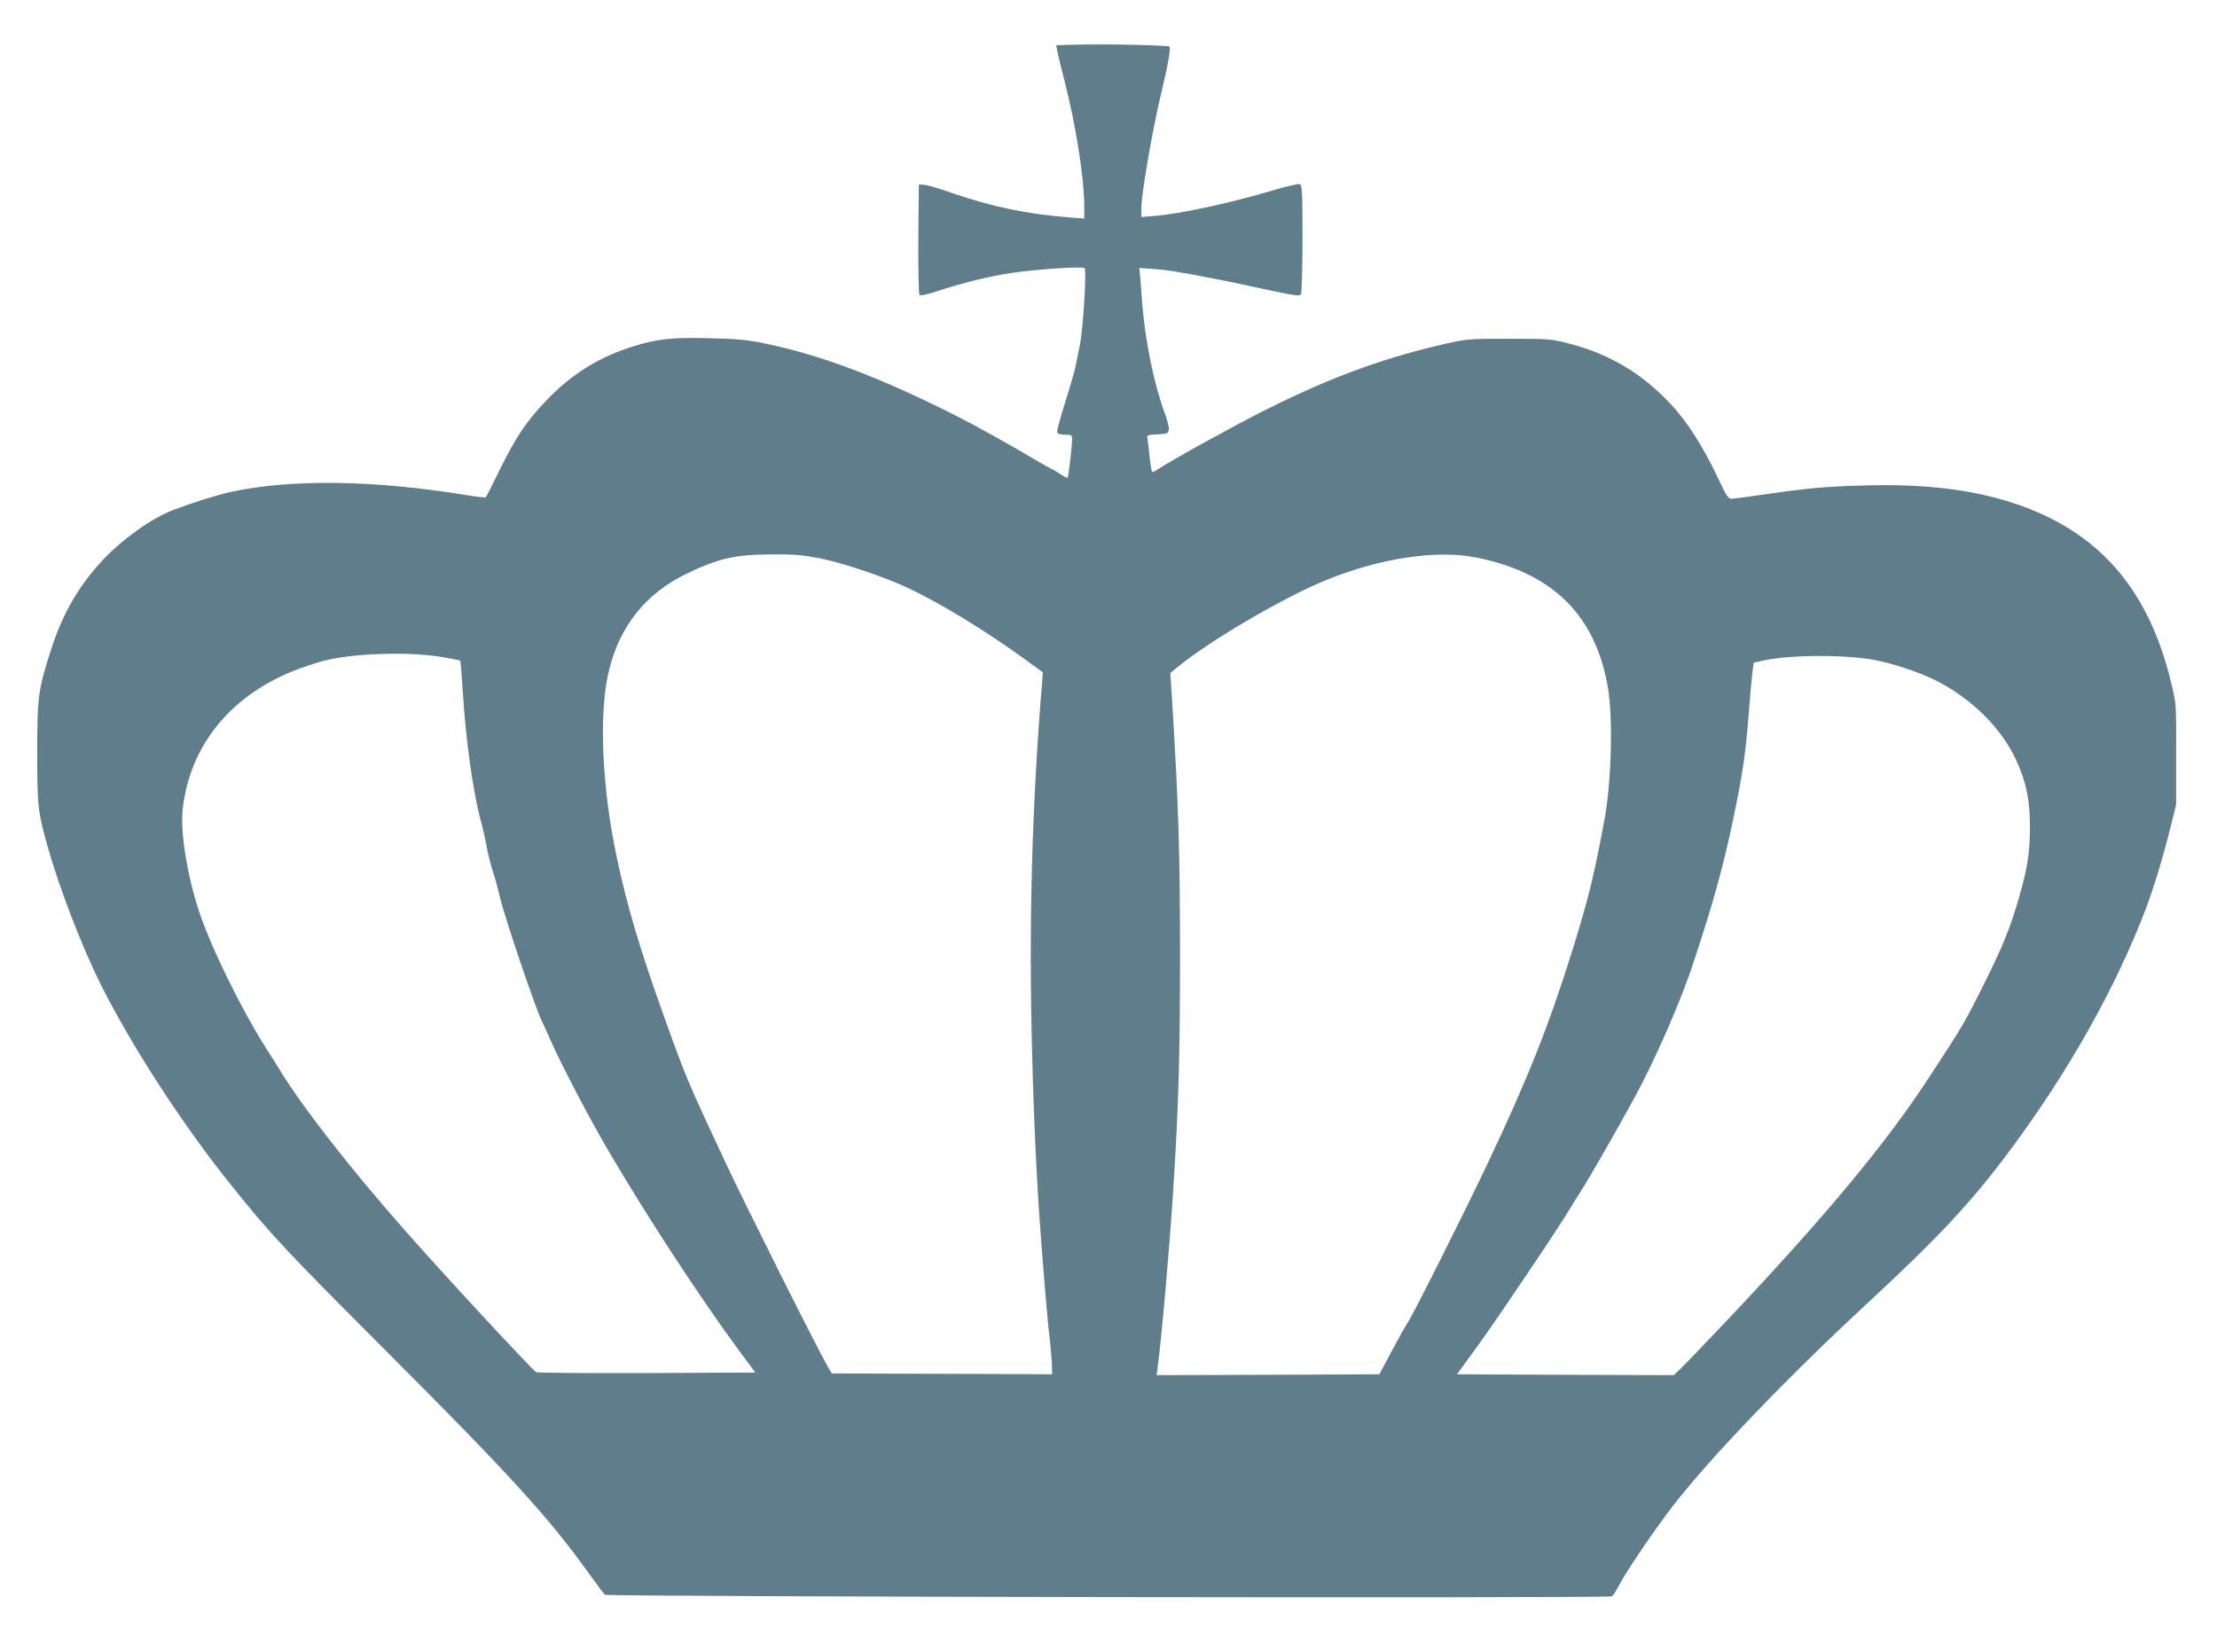
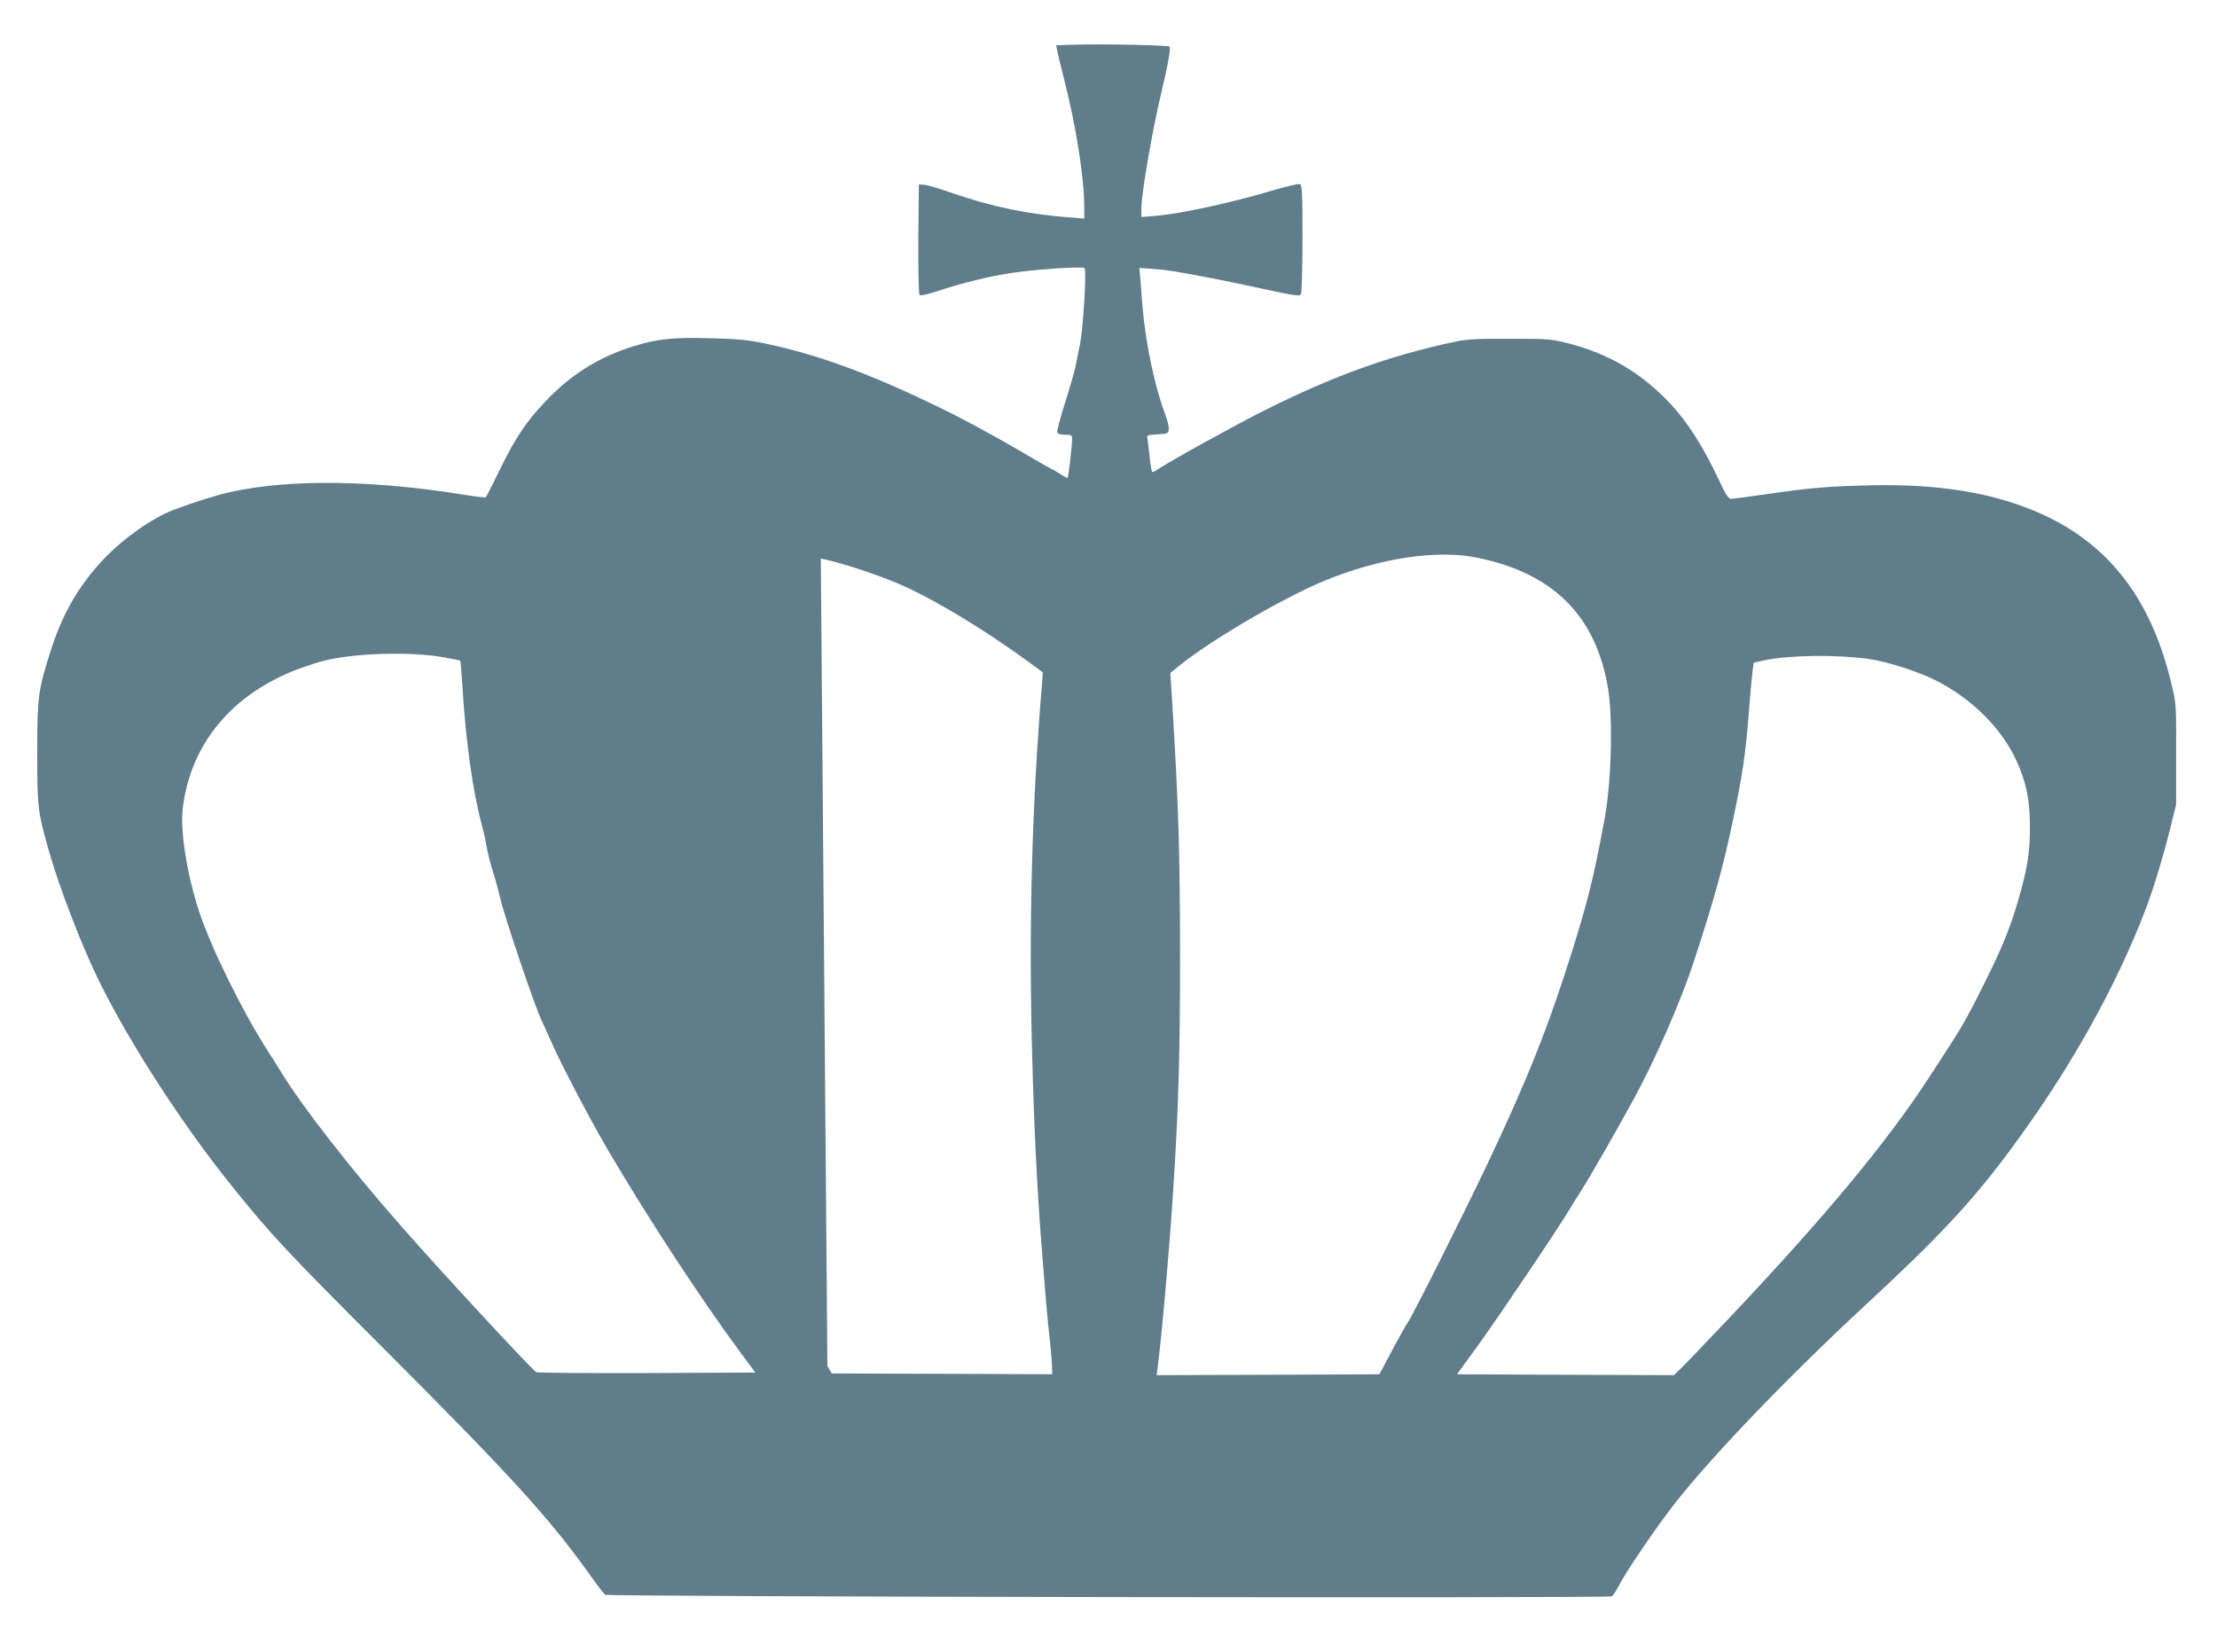
<svg xmlns="http://www.w3.org/2000/svg" version="1.0" width="1280pt" height="954pt" viewBox="0 0 1280 954" preserveAspectRatio="xMidYMid meet">
  <g transform="translate(0,954) scale(0.1,-0.1)" fill="#607d8b" stroke="none">
-     <path d="M6206 9282 l-108 -3 5 -27 c2 -15 23 -99 45 -187 63 -245 112 -556 112 -714 l0 -73 -87 7 c-240 18 -450 62 -677 141 -72 25 -144 47 -161 47 l-30 2 -3 -314 c-1 -184 2 -319 7 -324 6 -6 45 3 103 22 138 46 309 88 429 105 147 22 410 39 421 28 12 -12 -8 -346 -26 -437 -8 -38 -20 -97 -26 -130 -7 -33 -35 -129 -62 -214 -27 -85 -47 -160 -44 -168 3 -8 21 -13 46 -13 36 0 40 -2 40 -25 0 -37 -21 -219 -26 -224 -2 -2 -22 8 -44 23 -22 14 -42 26 -44 26 -2 0 -37 19 -78 43 -173 103 -372 213 -481 268 -437 220 -769 346 -1092 414 -107 23 -164 28 -321 32 -219 6 -307 -3 -445 -46 -201 -62 -362 -162 -510 -319 -111 -116 -174 -211 -265 -397 -40 -83 -76 -153 -79 -156 -2 -3 -55 3 -117 13 -532 87 -1014 93 -1358 17 -77 -17 -218 -61 -328 -103 -124 -47 -292 -166 -406 -287 -140 -149 -233 -309 -300 -516 -76 -236 -81 -275 -81 -598 0 -311 3 -341 62 -550 64 -228 198 -576 305 -790 180 -359 477 -816 755 -1161 226 -282 316 -378 882 -944 737 -738 951 -973 1189 -1306 40 -56 78 -106 85 -112 14 -12 5795 -21 5813 -9 7 4 24 30 39 59 46 88 211 331 320 471 211 272 655 734 1095 1142 430 398 622 603 841 898 342 459 614 943 789 1402 45 120 98 293 142 470 l32 130 0 290 c1 285 1 292 -28 410 -130 546 -422 880 -911 1040 -240 79 -515 112 -860 102 -229 -6 -333 -16 -585 -53 -91 -13 -174 -24 -185 -24 -16 0 -31 23 -68 103 -92 196 -184 342 -287 450 -159 169 -342 279 -565 339 -118 31 -123 32 -355 32 -192 1 -250 -2 -320 -17 -385 -83 -704 -198 -1100 -397 -166 -83 -536 -287 -622 -344 -25 -16 -26 -16 -31 6 -3 13 -8 55 -12 93 -4 39 -9 78 -11 87 -4 15 4 17 58 20 59 3 63 5 66 28 2 14 -8 55 -22 91 -62 166 -114 418 -131 634 -3 44 -8 109 -11 144 l-6 64 84 -6 c73 -5 135 -15 353 -57 28 -5 148 -30 268 -56 185 -40 220 -46 228 -33 5 8 9 153 9 322 0 274 -2 308 -16 314 -9 3 -84 -15 -168 -40 -232 -69 -526 -133 -673 -144 l-73 -6 0 55 c0 81 66 461 115 663 36 148 56 258 47 266 -8 8 -375 16 -546 11z m-1467 -2967 c127 -25 374 -108 506 -171 188 -89 447 -247 673 -411 l103 -75 -5 -67 c-58 -699 -77 -1395 -57 -2131 10 -399 28 -771 51 -1067 22 -288 40 -502 50 -578 5 -44 11 -109 13 -145 l2 -65 -420 2 c-231 1 -517 2 -637 2 l-216 1 -25 43 c-58 100 -476 934 -587 1172 -216 461 -230 493 -354 840 -142 395 -215 641 -276 929 -85 402 -103 826 -46 1067 61 261 214 453 449 566 184 89 282 111 489 112 130 1 181 -3 287 -24z m3789 5 c442 -90 688 -337 757 -760 28 -175 18 -540 -21 -750 -63 -338 -93 -458 -185 -755 -138 -440 -257 -740 -484 -1220 -140 -297 -446 -905 -469 -934 -6 -7 -45 -77 -87 -155 l-75 -141 -643 -3 -643 -2 6 47 c25 191 70 709 90 1028 31 483 39 770 39 1365 -1 592 -8 831 -44 1425 l-12 189 34 28 c181 151 607 402 859 506 313 129 647 180 878 132z m-5968 -575 c52 -9 96 -18 98 -20 1 -1 7 -69 12 -151 19 -314 61 -610 110 -789 10 -38 24 -99 30 -135 6 -36 22 -99 35 -140 14 -41 33 -113 44 -160 27 -114 208 -648 240 -706 5 -11 30 -66 56 -124 53 -122 226 -452 328 -625 226 -385 530 -850 759 -1160 l89 -120 -626 -3 c-345 -1 -632 1 -639 5 -27 17 -540 570 -768 830 -299 339 -574 691 -702 898 -20 33 -57 92 -82 130 -152 239 -329 600 -397 810 -68 209 -107 456 -92 585 43 375 287 667 675 810 44 16 107 37 141 45 170 44 502 54 689 20z m8231 -10 c108 -16 280 -71 384 -123 207 -104 381 -276 466 -462 57 -123 79 -229 79 -381 0 -153 -14 -241 -65 -418 -48 -167 -95 -282 -197 -486 -115 -231 -123 -244 -323 -550 -246 -377 -600 -802 -1151 -1385 -133 -140 -259 -272 -281 -293 l-39 -37 -626 2 -626 3 120 165 c107 146 487 711 529 786 9 16 38 63 65 104 56 88 199 338 307 535 123 225 273 567 347 795 115 349 171 553 228 826 52 248 70 369 88 599 8 105 18 215 22 245 l7 54 65 14 c147 30 415 33 601 7z" />
+     <path d="M6206 9282 l-108 -3 5 -27 c2 -15 23 -99 45 -187 63 -245 112 -556 112 -714 l0 -73 -87 7 c-240 18 -450 62 -677 141 -72 25 -144 47 -161 47 l-30 2 -3 -314 c-1 -184 2 -319 7 -324 6 -6 45 3 103 22 138 46 309 88 429 105 147 22 410 39 421 28 12 -12 -8 -346 -26 -437 -8 -38 -20 -97 -26 -130 -7 -33 -35 -129 -62 -214 -27 -85 -47 -160 -44 -168 3 -8 21 -13 46 -13 36 0 40 -2 40 -25 0 -37 -21 -219 -26 -224 -2 -2 -22 8 -44 23 -22 14 -42 26 -44 26 -2 0 -37 19 -78 43 -173 103 -372 213 -481 268 -437 220 -769 346 -1092 414 -107 23 -164 28 -321 32 -219 6 -307 -3 -445 -46 -201 -62 -362 -162 -510 -319 -111 -116 -174 -211 -265 -397 -40 -83 -76 -153 -79 -156 -2 -3 -55 3 -117 13 -532 87 -1014 93 -1358 17 -77 -17 -218 -61 -328 -103 -124 -47 -292 -166 -406 -287 -140 -149 -233 -309 -300 -516 -76 -236 -81 -275 -81 -598 0 -311 3 -341 62 -550 64 -228 198 -576 305 -790 180 -359 477 -816 755 -1161 226 -282 316 -378 882 -944 737 -738 951 -973 1189 -1306 40 -56 78 -106 85 -112 14 -12 5795 -21 5813 -9 7 4 24 30 39 59 46 88 211 331 320 471 211 272 655 734 1095 1142 430 398 622 603 841 898 342 459 614 943 789 1402 45 120 98 293 142 470 l32 130 0 290 c1 285 1 292 -28 410 -130 546 -422 880 -911 1040 -240 79 -515 112 -860 102 -229 -6 -333 -16 -585 -53 -91 -13 -174 -24 -185 -24 -16 0 -31 23 -68 103 -92 196 -184 342 -287 450 -159 169 -342 279 -565 339 -118 31 -123 32 -355 32 -192 1 -250 -2 -320 -17 -385 -83 -704 -198 -1100 -397 -166 -83 -536 -287 -622 -344 -25 -16 -26 -16 -31 6 -3 13 -8 55 -12 93 -4 39 -9 78 -11 87 -4 15 4 17 58 20 59 3 63 5 66 28 2 14 -8 55 -22 91 -62 166 -114 418 -131 634 -3 44 -8 109 -11 144 l-6 64 84 -6 c73 -5 135 -15 353 -57 28 -5 148 -30 268 -56 185 -40 220 -46 228 -33 5 8 9 153 9 322 0 274 -2 308 -16 314 -9 3 -84 -15 -168 -40 -232 -69 -526 -133 -673 -144 l-73 -6 0 55 c0 81 66 461 115 663 36 148 56 258 47 266 -8 8 -375 16 -546 11z m-1467 -2967 c127 -25 374 -108 506 -171 188 -89 447 -247 673 -411 l103 -75 -5 -67 c-58 -699 -77 -1395 -57 -2131 10 -399 28 -771 51 -1067 22 -288 40 -502 50 -578 5 -44 11 -109 13 -145 l2 -65 -420 2 c-231 1 -517 2 -637 2 l-216 1 -25 43 z m3789 5 c442 -90 688 -337 757 -760 28 -175 18 -540 -21 -750 -63 -338 -93 -458 -185 -755 -138 -440 -257 -740 -484 -1220 -140 -297 -446 -905 -469 -934 -6 -7 -45 -77 -87 -155 l-75 -141 -643 -3 -643 -2 6 47 c25 191 70 709 90 1028 31 483 39 770 39 1365 -1 592 -8 831 -44 1425 l-12 189 34 28 c181 151 607 402 859 506 313 129 647 180 878 132z m-5968 -575 c52 -9 96 -18 98 -20 1 -1 7 -69 12 -151 19 -314 61 -610 110 -789 10 -38 24 -99 30 -135 6 -36 22 -99 35 -140 14 -41 33 -113 44 -160 27 -114 208 -648 240 -706 5 -11 30 -66 56 -124 53 -122 226 -452 328 -625 226 -385 530 -850 759 -1160 l89 -120 -626 -3 c-345 -1 -632 1 -639 5 -27 17 -540 570 -768 830 -299 339 -574 691 -702 898 -20 33 -57 92 -82 130 -152 239 -329 600 -397 810 -68 209 -107 456 -92 585 43 375 287 667 675 810 44 16 107 37 141 45 170 44 502 54 689 20z m8231 -10 c108 -16 280 -71 384 -123 207 -104 381 -276 466 -462 57 -123 79 -229 79 -381 0 -153 -14 -241 -65 -418 -48 -167 -95 -282 -197 -486 -115 -231 -123 -244 -323 -550 -246 -377 -600 -802 -1151 -1385 -133 -140 -259 -272 -281 -293 l-39 -37 -626 2 -626 3 120 165 c107 146 487 711 529 786 9 16 38 63 65 104 56 88 199 338 307 535 123 225 273 567 347 795 115 349 171 553 228 826 52 248 70 369 88 599 8 105 18 215 22 245 l7 54 65 14 c147 30 415 33 601 7z" />
  </g>
</svg>